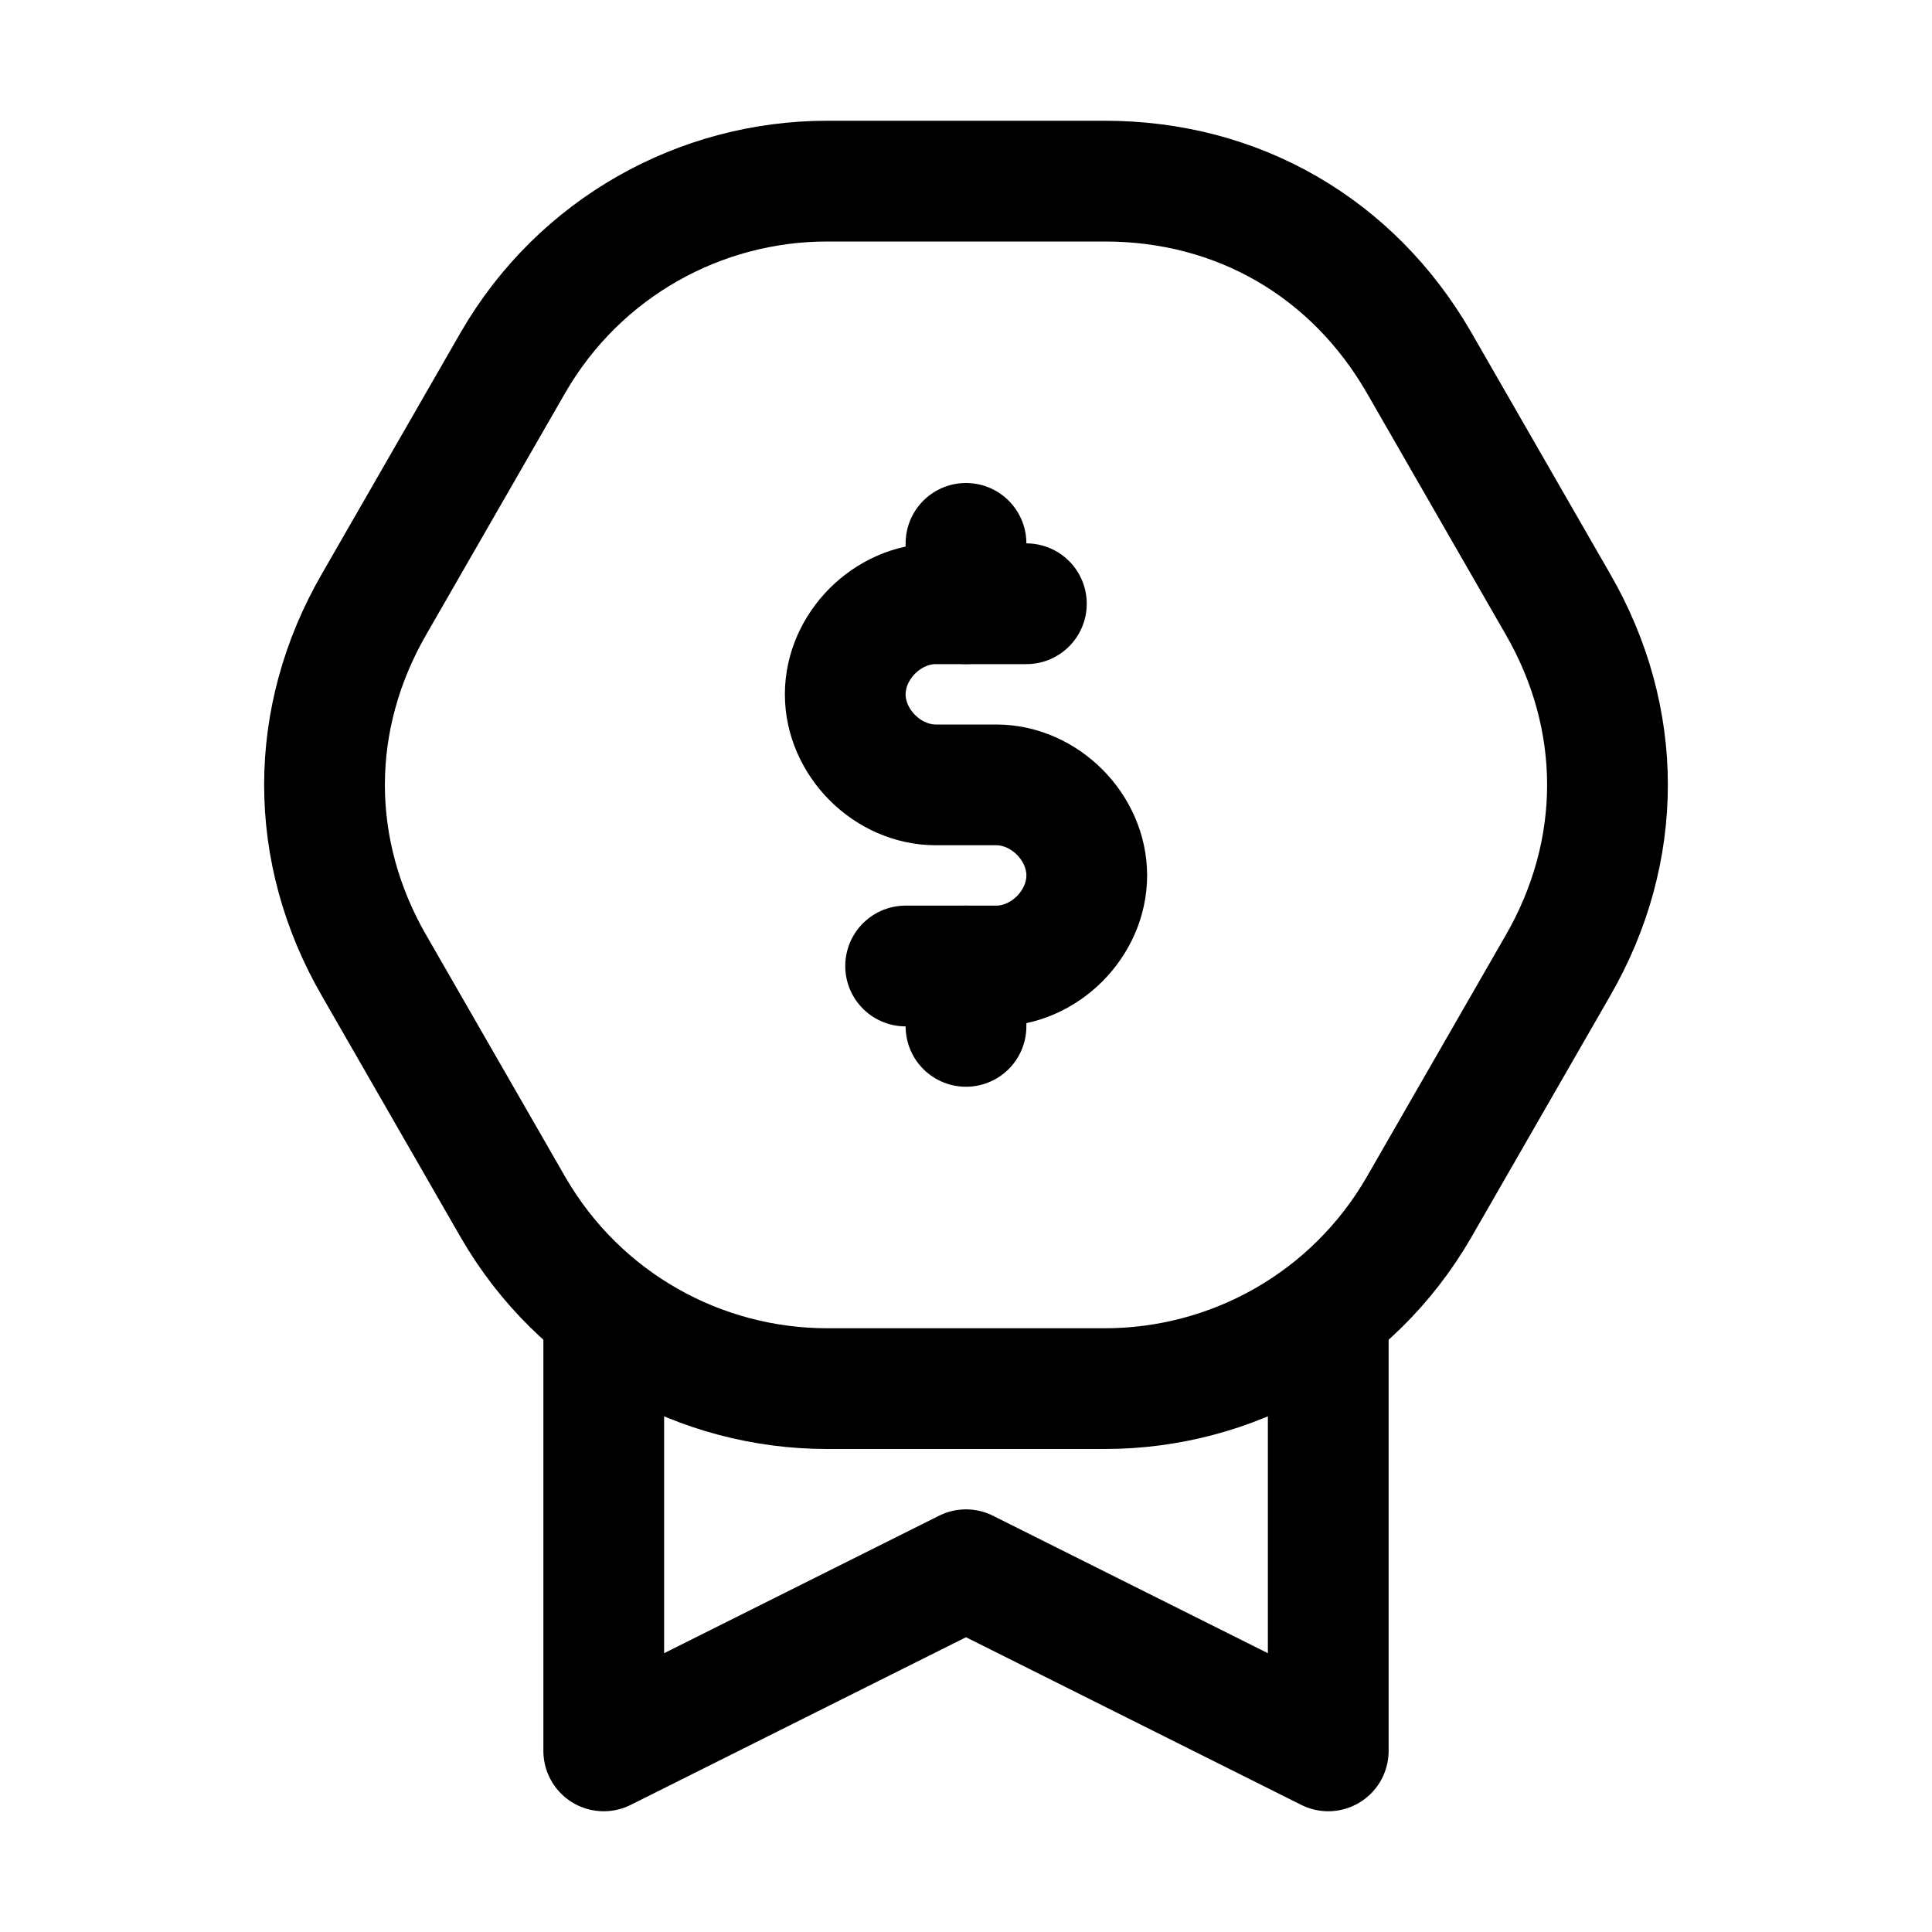
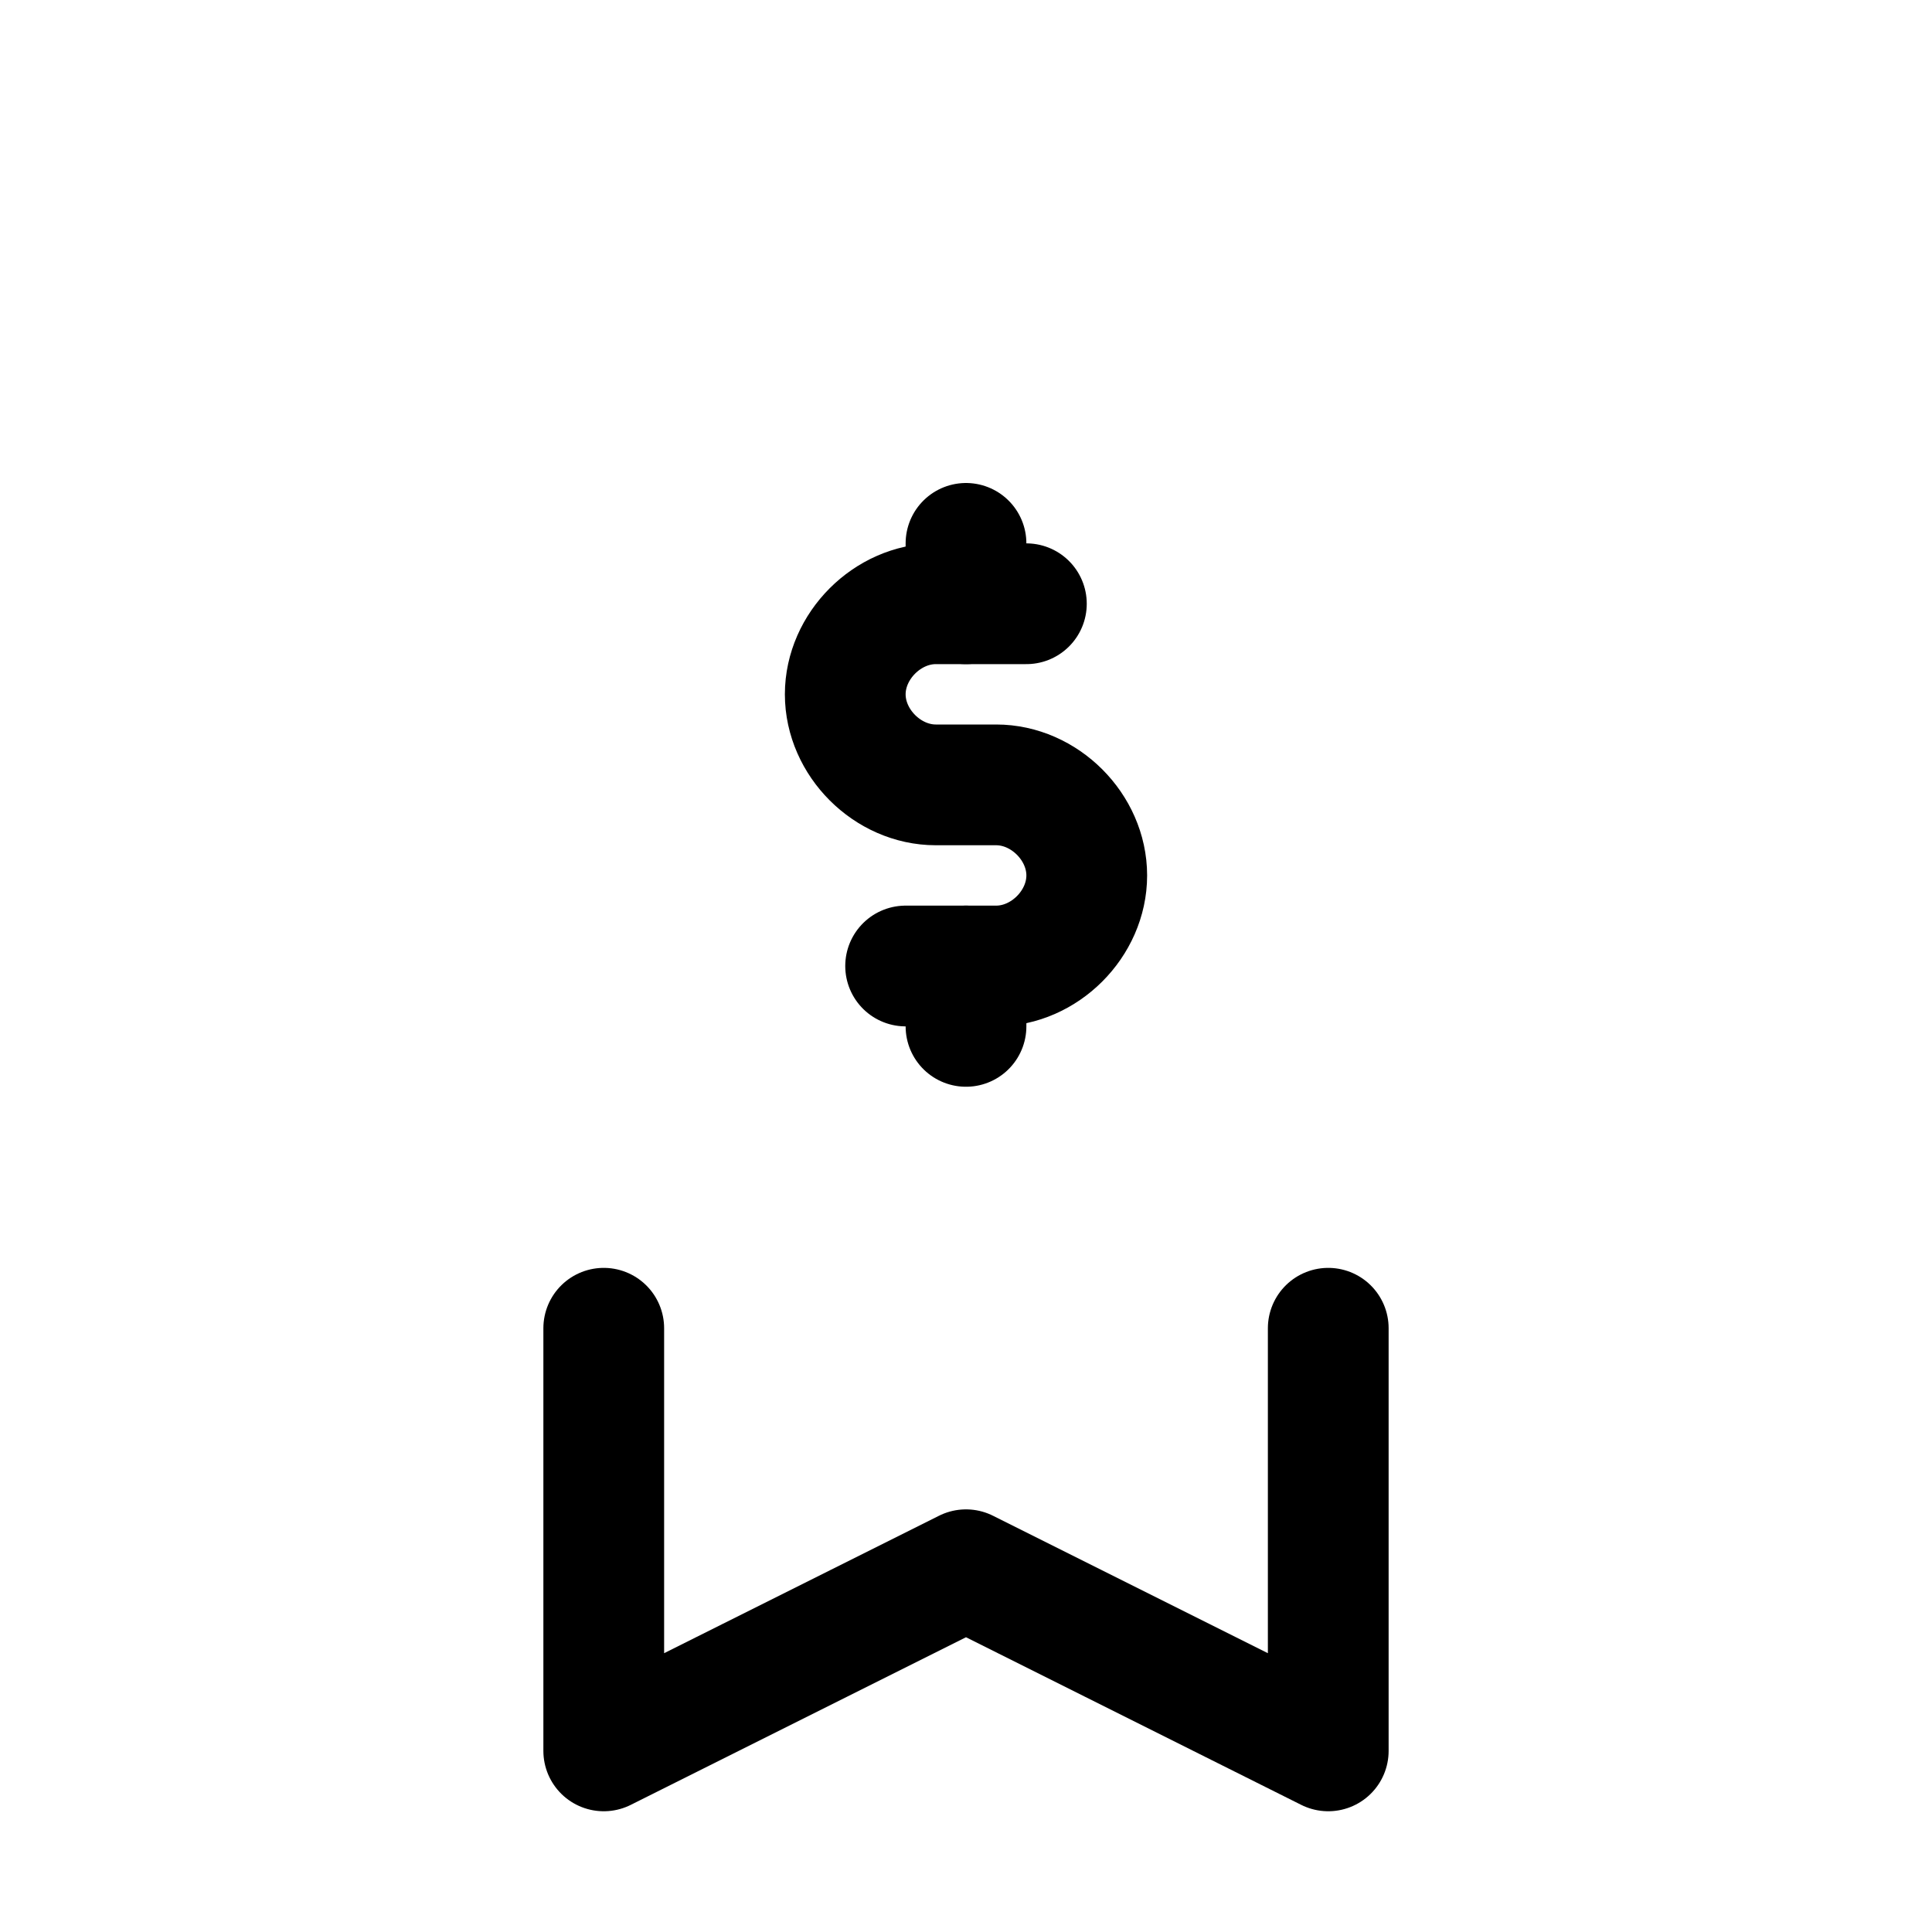
<svg xmlns="http://www.w3.org/2000/svg" version="1.1" id="Icons" viewBox="0 0 32 32" xml:space="preserve">
  <style type="text/css">
	.st0{fill:none;stroke:#000000;stroke-width:2;stroke-linecap:round;stroke-linejoin:round;stroke-miterlimit:10;}
		.st1{fill:none;stroke:#000000;stroke-width:2;stroke-linecap:round;stroke-linejoin:round;stroke-miterlimit:10;stroke-dasharray:3;}
	.st2{fill:none;stroke:#000000;stroke-width:2;stroke-linejoin:round;stroke-miterlimit:10;}
	.st3{fill:none;}
</style>
  <polyline class="st0" points="22,22 22,29 16,26 10,29 10,22 " />
-   <path class="st0" d="M18.3,3h-4.6c-2.1,0-4.1,1.1-5.2,3l-2.3,4c-1.1,1.9-1.1,4.1,0,6l2.3,4c1.1,1.9,3.1,3,5.2,3h4.6  c2.1,0,4.1-1.1,5.2-3l2.3-4c1.1-1.9,1.1-4.1,0-6l-2.3-4C22.4,4.1,20.5,3,18.3,3z" />
  <line class="st0" x1="16" y1="9" x2="16" y2="10" />
  <line class="st0" x1="16" y1="16" x2="16" y2="17" />
  <path class="st0" d="M17,10h-1.5c-0.8,0-1.5,0.7-1.5,1.5v0c0,0.8,0.7,1.5,1.5,1.5h1c0.8,0,1.5,0.7,1.5,1.5v0c0,0.8-0.7,1.5-1.5,1.5  H15" />
  <rect x="-144" y="-360" class="st3" width="536" height="680" />
</svg>